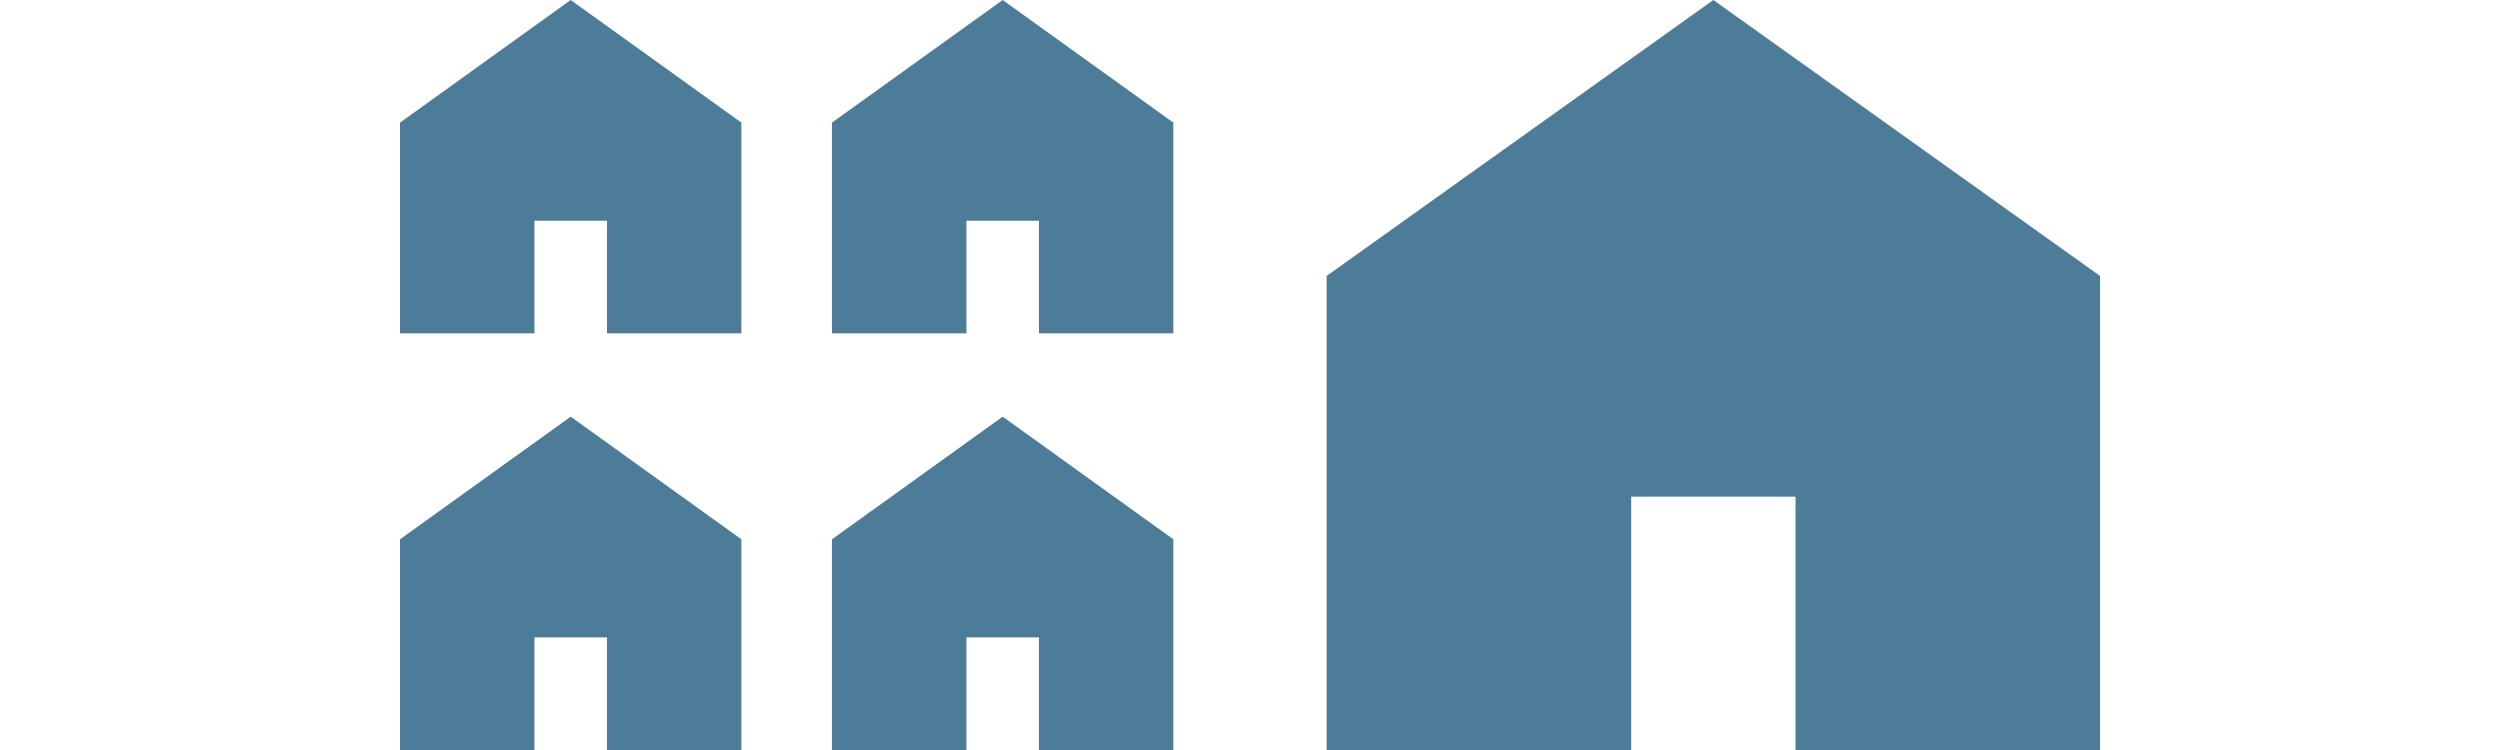
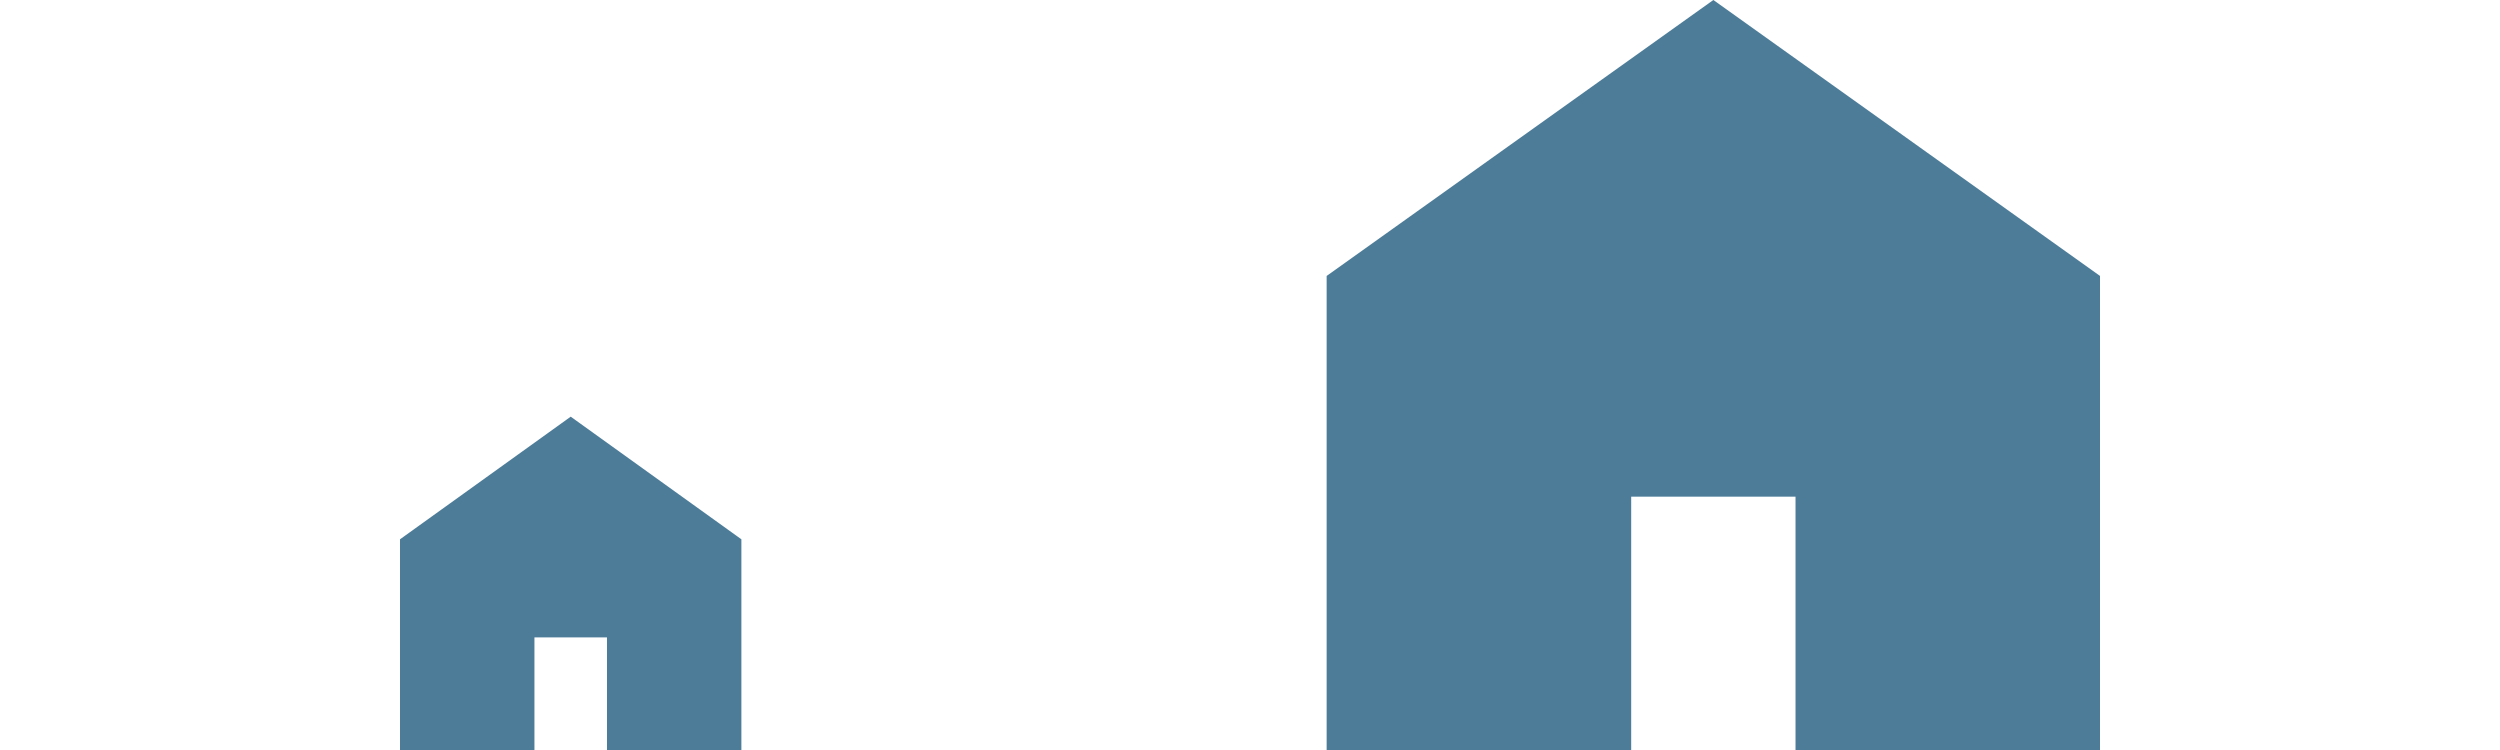
<svg xmlns="http://www.w3.org/2000/svg" width="300" height="90" viewBox="0 0 300 90" fill="none">
  <path d="M205.603 0L159.197 33.113V90H195.743V59.603H215.463V90H252.001V33.113L205.603 0Z" fill="#4D7C99" />
  <path d="M68.485 50L48 64.717V90H64.133V76.49H72.838V90H88.967V64.717L68.485 50Z" fill="#4D7C99" />
-   <path d="M120.321 50L99.836 64.717V90H115.969V76.49H124.674V90H140.803V64.717L120.321 50Z" fill="#4D7C99" />
-   <path d="M68.485 0L48 14.717V40H64.133V26.49H72.838V40H88.967V14.717L68.485 0Z" fill="#4D7C99" />
-   <path d="M120.321 0L99.836 14.717V40H115.969V26.49H124.674V40H140.803V14.717L120.321 0Z" fill="#4D7C99" />
</svg>